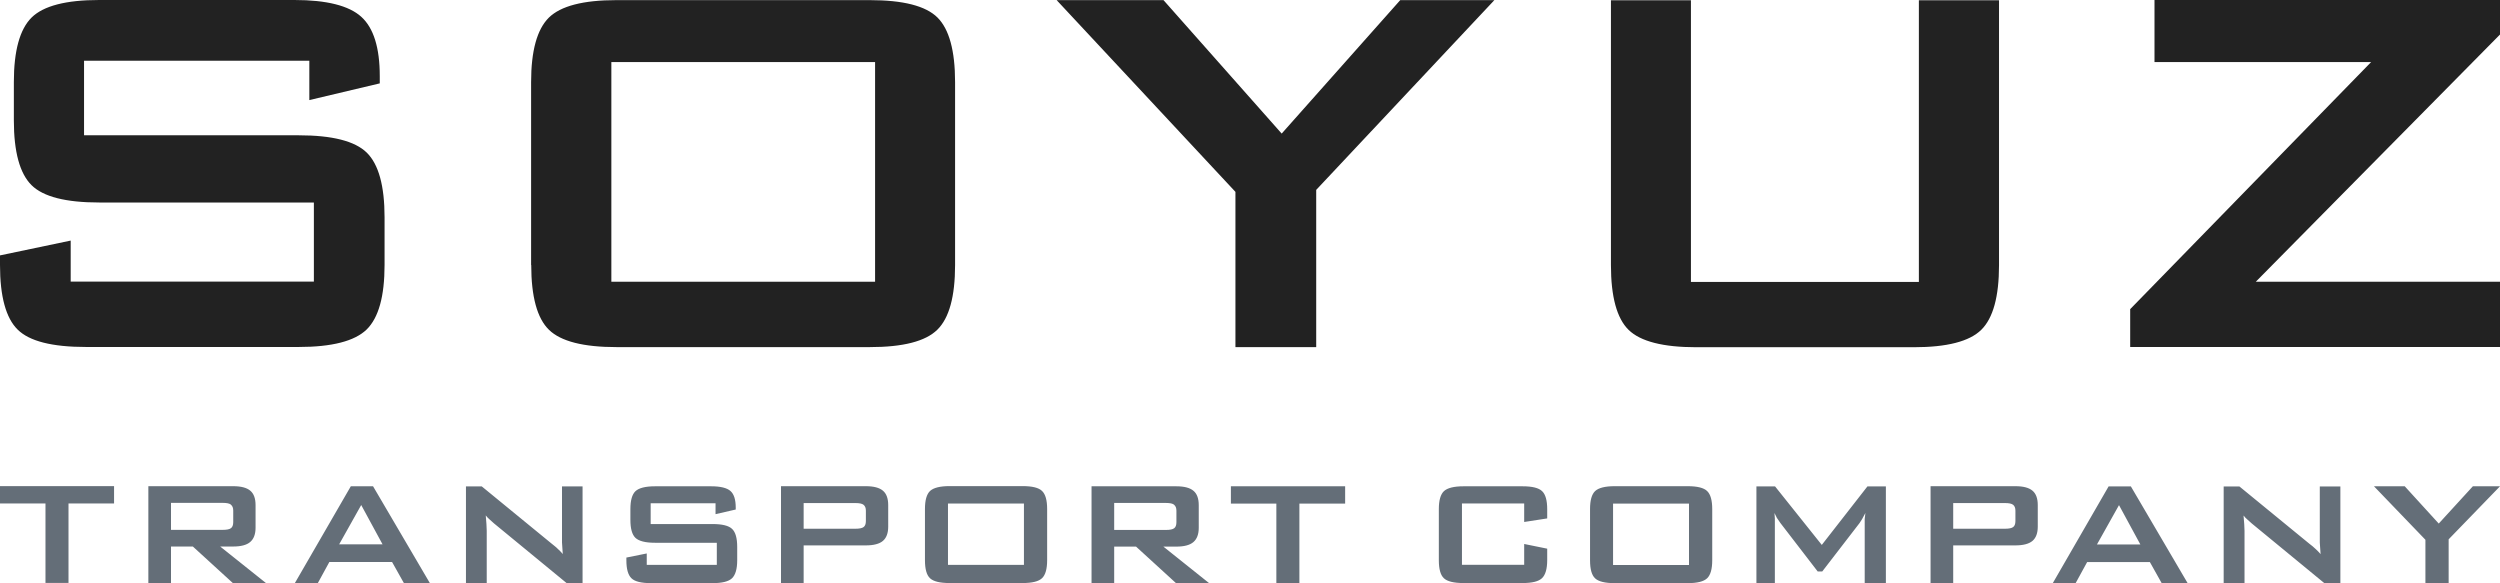
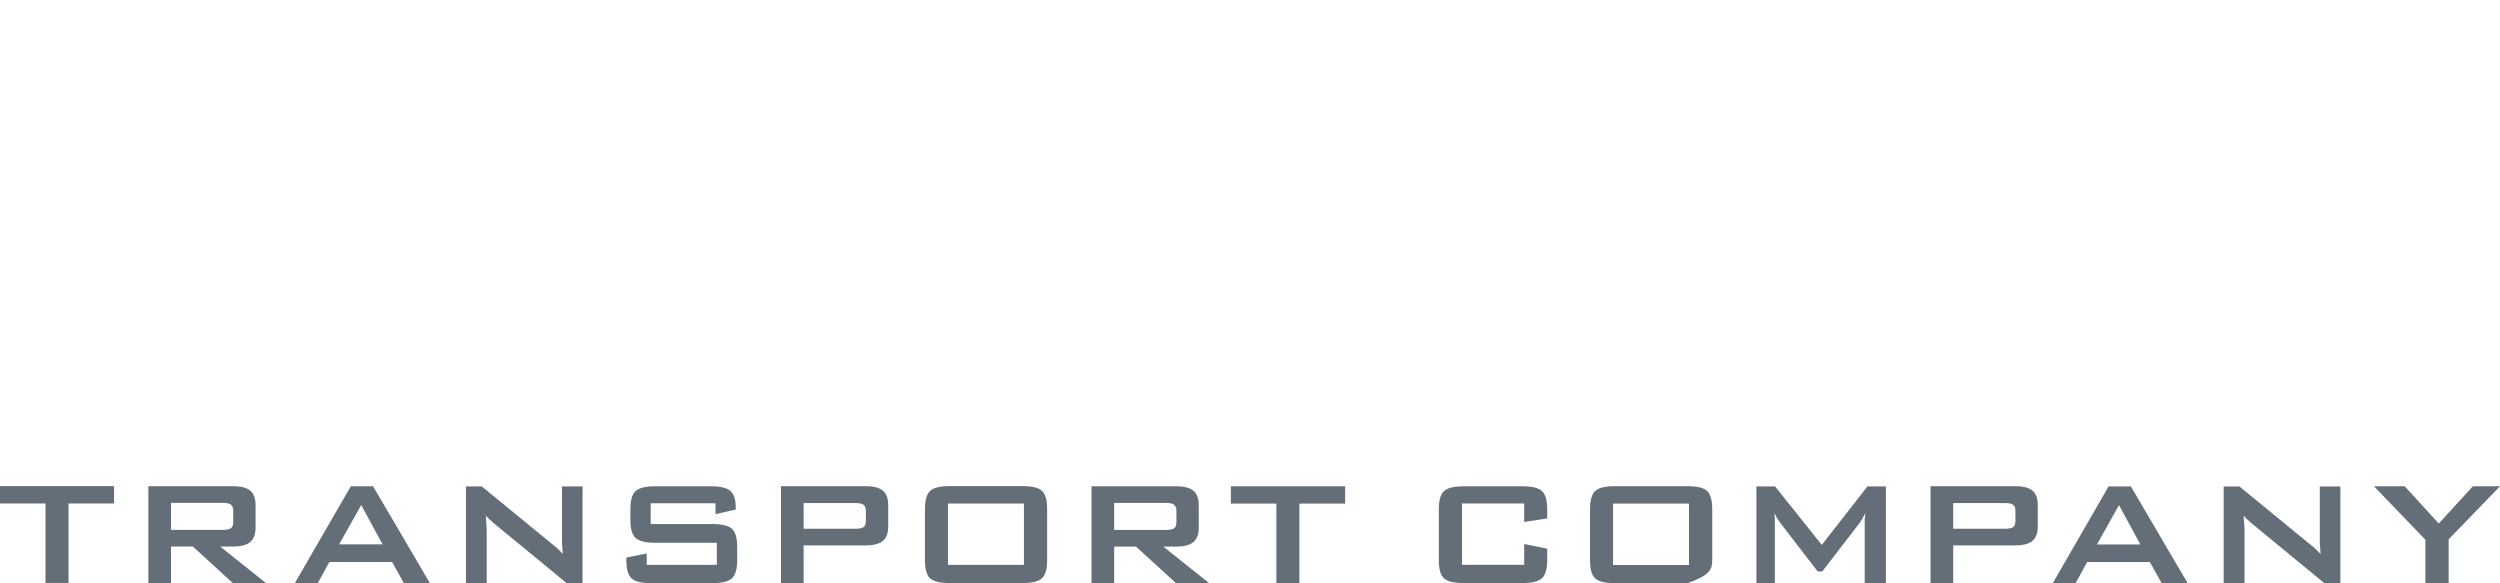
<svg xmlns="http://www.w3.org/2000/svg" width="120" height="28" viewBox="0 0 120 28" fill="none">
-   <path d="M120 16.661V13.523H108.279L120 1.657V0H103.416V2.98H113.813L102.249 14.839V16.655H119.994L120 16.661ZM77.325 0.006V12.723C77.325 14.245 77.609 15.286 78.177 15.838C78.746 16.39 79.829 16.667 81.419 16.667H91.858C93.455 16.667 94.531 16.39 95.1 15.832C95.668 15.274 95.953 14.239 95.953 12.729V0.012H92.106V13.534H81.165V0.012H77.319L77.325 0.006ZM63.178 16.661V9.115L71.73 0.006H67.212L61.521 6.412L55.848 0.006H50.719L59.301 9.209V16.661H63.178ZM29.345 2.98H42.004V13.523H29.345V2.98ZM25.499 12.717C25.499 14.239 25.783 15.28 26.352 15.832C26.92 16.385 28.003 16.661 29.593 16.661H41.75C43.347 16.661 44.423 16.385 44.992 15.826C45.56 15.268 45.844 14.234 45.844 12.723V3.943C45.844 2.433 45.56 1.399 44.998 0.84C44.435 0.282 43.353 0.006 41.744 0.006H29.587C27.991 0.006 26.914 0.288 26.345 0.846C25.777 1.41 25.493 2.439 25.493 3.943V12.723L25.499 12.717ZM14.836 4.807L18.229 4.002V3.655C18.229 2.292 17.933 1.34 17.34 0.805C16.747 0.27 15.677 0 14.134 0H4.76C3.163 0 2.087 0.282 1.518 0.84C0.95 1.405 0.665 2.433 0.665 3.937V5.783C0.665 7.293 0.95 8.327 1.512 8.886C2.074 9.444 3.157 9.72 4.766 9.72H15.066V13.517H3.393V11.548L0 12.259V12.717C0 14.228 0.284 15.268 0.847 15.82C1.409 16.379 2.504 16.655 4.131 16.655H14.334C15.937 16.655 17.025 16.373 17.6 15.815C18.174 15.25 18.459 14.222 18.459 12.717V10.431C18.459 8.921 18.174 7.887 17.606 7.328C17.037 6.77 15.949 6.494 14.334 6.494H4.034V2.915H14.848V4.807H14.836Z" fill="#222222" />
-   <path d="M117.535 27.995V25.887L120 23.342H118.697L117.06 25.131L115.428 23.342H113.951L116.42 25.909V27.991H117.535V27.995ZM107.737 27.995V25.482L107.723 25.154L107.69 24.745C107.723 24.785 107.752 24.817 107.775 24.844C107.789 24.857 107.817 24.884 107.865 24.929L108.086 25.127L111.58 28H112.338V23.351H111.35V26.044L111.388 26.597C111.312 26.507 111.232 26.426 111.148 26.35C111.101 26.305 111.054 26.26 111.002 26.219C110.964 26.188 110.912 26.143 110.842 26.093L107.493 23.351H106.736V28H107.733L107.737 27.995ZM99.628 27.995L100.183 26.979H103.194L103.763 27.995H105.009L102.281 23.346H101.214L98.528 28H99.628V27.995ZM101.712 24.246L102.737 26.134H100.654L101.712 24.246ZM93.754 27.991V26.179H96.736C97.112 26.179 97.389 26.107 97.559 25.963C97.728 25.819 97.813 25.59 97.813 25.28V24.241C97.813 23.927 97.728 23.693 97.559 23.553C97.389 23.409 97.117 23.337 96.736 23.337H92.667V27.986H93.758L93.754 27.991ZM96.632 24.232C96.703 24.291 96.74 24.381 96.74 24.511V25.01C96.74 25.149 96.703 25.248 96.632 25.298C96.562 25.352 96.43 25.379 96.242 25.379H93.754V24.147H96.242C96.43 24.147 96.562 24.174 96.632 24.232ZM85.193 27.991V24.889L85.174 24.623L85.287 24.853L85.456 25.1L87.248 27.429H87.469L89.257 25.109L89.379 24.92L89.539 24.623L89.506 24.911V27.995H90.522V23.346H89.638L87.446 26.156L85.202 23.346H84.308V27.995H85.193V27.991ZM77.427 24.174H81.072V27.119H77.427V24.174ZM76.322 26.894C76.322 27.321 76.402 27.608 76.566 27.761C76.731 27.914 77.041 27.991 77.502 27.991H81.007C81.468 27.991 81.778 27.914 81.943 27.757C82.107 27.599 82.187 27.312 82.187 26.889V24.439C82.187 24.016 82.107 23.729 81.943 23.571C81.783 23.414 81.468 23.337 81.007 23.337H77.502C77.041 23.337 76.731 23.418 76.566 23.571C76.402 23.729 76.322 24.016 76.322 24.434V26.885V26.894ZM73.161 25.055L74.266 24.884V24.444C74.266 24.021 74.186 23.733 74.022 23.576C73.857 23.418 73.546 23.342 73.086 23.342H70.245C69.784 23.342 69.473 23.423 69.308 23.576C69.144 23.733 69.064 24.021 69.064 24.439V26.889C69.064 27.316 69.144 27.604 69.308 27.757C69.473 27.91 69.784 27.986 70.245 27.986H73.086C73.542 27.986 73.852 27.91 74.017 27.752C74.181 27.595 74.266 27.307 74.266 26.885V26.336L73.161 26.111V27.11H70.174V24.165H73.161V25.046V25.055ZM64.567 24.174V23.342H59.083V24.174H61.265V27.991H62.371V24.174H64.562H64.567ZM53.481 27.991V26.237H54.53L56.449 27.991H58.038L55.842 26.237H56.463C56.839 26.237 57.112 26.165 57.281 26.021C57.451 25.878 57.54 25.648 57.54 25.338V24.246C57.54 23.931 57.455 23.697 57.286 23.558C57.117 23.414 56.844 23.342 56.463 23.342H52.394V27.991H53.485H53.481ZM56.359 24.232C56.43 24.291 56.468 24.381 56.468 24.511V25.068C56.468 25.208 56.43 25.307 56.359 25.356C56.289 25.41 56.157 25.437 55.969 25.437H53.481V24.142H55.969C56.157 24.142 56.289 24.169 56.359 24.228M45.503 24.169H49.149V27.114H45.503V24.169ZM44.398 26.889C44.398 27.316 44.478 27.604 44.642 27.757C44.807 27.91 45.118 27.986 45.578 27.986H49.083C49.544 27.986 49.854 27.91 50.019 27.752C50.183 27.595 50.263 27.307 50.263 26.885V24.434C50.263 24.012 50.183 23.724 50.019 23.567C49.859 23.409 49.544 23.333 49.083 23.333H45.578C45.118 23.333 44.807 23.414 44.642 23.567C44.478 23.724 44.398 24.012 44.398 24.43V26.88V26.889ZM38.575 27.991V26.179H41.557C41.933 26.179 42.211 26.107 42.38 25.963C42.549 25.819 42.634 25.59 42.634 25.28V24.241C42.634 23.927 42.549 23.693 42.38 23.553C42.211 23.409 41.938 23.337 41.557 23.337H37.488V27.986H38.58L38.575 27.991ZM41.453 24.232C41.524 24.291 41.562 24.381 41.562 24.511V25.01C41.562 25.149 41.524 25.248 41.453 25.298C41.383 25.352 41.251 25.379 41.063 25.379H38.575V24.147H41.063C41.251 24.147 41.383 24.174 41.453 24.232ZM34.337 24.682L35.315 24.457V24.363C35.315 23.98 35.23 23.715 35.061 23.567C34.892 23.418 34.581 23.342 34.139 23.342H31.439C30.978 23.342 30.668 23.423 30.503 23.576C30.339 23.733 30.259 24.021 30.259 24.439V24.951C30.259 25.374 30.339 25.662 30.503 25.819C30.668 25.972 30.978 26.053 31.439 26.053H34.407V27.114H31.044V26.566L30.066 26.763V26.889C30.066 27.312 30.146 27.599 30.31 27.757C30.47 27.914 30.785 27.991 31.256 27.991H34.196C34.657 27.991 34.972 27.914 35.136 27.757C35.301 27.599 35.386 27.312 35.386 26.894V26.255C35.386 25.833 35.306 25.545 35.141 25.388C34.977 25.23 34.661 25.154 34.2 25.154H31.232V24.156H34.346V24.682H34.337ZM23.363 27.991V25.477L23.349 25.149L23.316 24.74C23.349 24.781 23.377 24.812 23.401 24.839C23.415 24.853 23.443 24.88 23.49 24.924L23.711 25.122L27.206 27.995H27.963V23.346H26.976V26.04L27.013 26.593C26.938 26.503 26.858 26.422 26.773 26.345C26.731 26.3 26.679 26.255 26.628 26.215C26.59 26.183 26.538 26.138 26.472 26.089L23.123 23.346H22.366V27.995H23.363V27.991ZM15.254 27.991L15.809 26.975H18.819L19.389 27.991H20.635L17.907 23.342H16.839L14.149 27.995H15.249L15.254 27.991ZM17.338 24.241L18.363 26.129H16.279L17.338 24.241ZM8.208 27.986V26.233H9.257L11.176 27.986H12.766L10.569 26.233H11.19C11.566 26.233 11.839 26.161 12.008 26.017C12.178 25.873 12.267 25.644 12.267 25.334V24.241C12.267 23.927 12.182 23.693 12.013 23.553C11.844 23.409 11.571 23.337 11.19 23.337H7.121V27.986H8.213H8.208ZM11.086 24.228C11.157 24.286 11.195 24.376 11.195 24.506V25.064C11.195 25.203 11.157 25.302 11.086 25.352C11.016 25.406 10.884 25.433 10.696 25.433H8.208V24.138H10.696C10.884 24.138 11.016 24.165 11.086 24.223M5.475 24.165V23.333H0V24.165H2.183V27.982H3.288V24.165H5.48H5.475Z" fill="#646E78" />
+   <path d="M117.535 27.995V25.887L120 23.342H118.697L117.06 25.131L115.428 23.342H113.951L116.42 25.909V27.991H117.535V27.995ZM107.737 27.995V25.482L107.723 25.154L107.69 24.745C107.723 24.785 107.752 24.817 107.775 24.844C107.789 24.857 107.817 24.884 107.865 24.929L108.086 25.127L111.58 28H112.338V23.351H111.35V26.044L111.388 26.597C111.312 26.507 111.232 26.426 111.148 26.35C111.101 26.305 111.054 26.26 111.002 26.219C110.964 26.188 110.912 26.143 110.842 26.093L107.493 23.351H106.736V28H107.733L107.737 27.995ZM99.628 27.995L100.183 26.979H103.194L103.763 27.995H105.009L102.281 23.346H101.214L98.528 28H99.628V27.995ZM101.712 24.246L102.737 26.134H100.654L101.712 24.246ZM93.754 27.991V26.179H96.736C97.112 26.179 97.389 26.107 97.559 25.963C97.728 25.819 97.813 25.59 97.813 25.28V24.241C97.813 23.927 97.728 23.693 97.559 23.553C97.389 23.409 97.117 23.337 96.736 23.337H92.667V27.986H93.758L93.754 27.991ZM96.632 24.232C96.703 24.291 96.74 24.381 96.74 24.511V25.01C96.74 25.149 96.703 25.248 96.632 25.298C96.562 25.352 96.43 25.379 96.242 25.379H93.754V24.147H96.242C96.43 24.147 96.562 24.174 96.632 24.232ZM85.193 27.991V24.889L85.174 24.623L85.287 24.853L85.456 25.1L87.248 27.429H87.469L89.257 25.109L89.379 24.92L89.539 24.623L89.506 24.911V27.995H90.522V23.346H89.638L87.446 26.156L85.202 23.346H84.308V27.995H85.193V27.991ZM77.427 24.174H81.072V27.119H77.427V24.174ZM76.322 26.894C76.322 27.321 76.402 27.608 76.566 27.761C76.731 27.914 77.041 27.991 77.502 27.991H81.007C82.107 27.599 82.187 27.312 82.187 26.889V24.439C82.187 24.016 82.107 23.729 81.943 23.571C81.783 23.414 81.468 23.337 81.007 23.337H77.502C77.041 23.337 76.731 23.418 76.566 23.571C76.402 23.729 76.322 24.016 76.322 24.434V26.885V26.894ZM73.161 25.055L74.266 24.884V24.444C74.266 24.021 74.186 23.733 74.022 23.576C73.857 23.418 73.546 23.342 73.086 23.342H70.245C69.784 23.342 69.473 23.423 69.308 23.576C69.144 23.733 69.064 24.021 69.064 24.439V26.889C69.064 27.316 69.144 27.604 69.308 27.757C69.473 27.91 69.784 27.986 70.245 27.986H73.086C73.542 27.986 73.852 27.91 74.017 27.752C74.181 27.595 74.266 27.307 74.266 26.885V26.336L73.161 26.111V27.11H70.174V24.165H73.161V25.046V25.055ZM64.567 24.174V23.342H59.083V24.174H61.265V27.991H62.371V24.174H64.562H64.567ZM53.481 27.991V26.237H54.53L56.449 27.991H58.038L55.842 26.237H56.463C56.839 26.237 57.112 26.165 57.281 26.021C57.451 25.878 57.54 25.648 57.54 25.338V24.246C57.54 23.931 57.455 23.697 57.286 23.558C57.117 23.414 56.844 23.342 56.463 23.342H52.394V27.991H53.485H53.481ZM56.359 24.232C56.43 24.291 56.468 24.381 56.468 24.511V25.068C56.468 25.208 56.43 25.307 56.359 25.356C56.289 25.41 56.157 25.437 55.969 25.437H53.481V24.142H55.969C56.157 24.142 56.289 24.169 56.359 24.228M45.503 24.169H49.149V27.114H45.503V24.169ZM44.398 26.889C44.398 27.316 44.478 27.604 44.642 27.757C44.807 27.91 45.118 27.986 45.578 27.986H49.083C49.544 27.986 49.854 27.91 50.019 27.752C50.183 27.595 50.263 27.307 50.263 26.885V24.434C50.263 24.012 50.183 23.724 50.019 23.567C49.859 23.409 49.544 23.333 49.083 23.333H45.578C45.118 23.333 44.807 23.414 44.642 23.567C44.478 23.724 44.398 24.012 44.398 24.43V26.88V26.889ZM38.575 27.991V26.179H41.557C41.933 26.179 42.211 26.107 42.38 25.963C42.549 25.819 42.634 25.59 42.634 25.28V24.241C42.634 23.927 42.549 23.693 42.38 23.553C42.211 23.409 41.938 23.337 41.557 23.337H37.488V27.986H38.58L38.575 27.991ZM41.453 24.232C41.524 24.291 41.562 24.381 41.562 24.511V25.01C41.562 25.149 41.524 25.248 41.453 25.298C41.383 25.352 41.251 25.379 41.063 25.379H38.575V24.147H41.063C41.251 24.147 41.383 24.174 41.453 24.232ZM34.337 24.682L35.315 24.457V24.363C35.315 23.98 35.23 23.715 35.061 23.567C34.892 23.418 34.581 23.342 34.139 23.342H31.439C30.978 23.342 30.668 23.423 30.503 23.576C30.339 23.733 30.259 24.021 30.259 24.439V24.951C30.259 25.374 30.339 25.662 30.503 25.819C30.668 25.972 30.978 26.053 31.439 26.053H34.407V27.114H31.044V26.566L30.066 26.763V26.889C30.066 27.312 30.146 27.599 30.31 27.757C30.47 27.914 30.785 27.991 31.256 27.991H34.196C34.657 27.991 34.972 27.914 35.136 27.757C35.301 27.599 35.386 27.312 35.386 26.894V26.255C35.386 25.833 35.306 25.545 35.141 25.388C34.977 25.23 34.661 25.154 34.2 25.154H31.232V24.156H34.346V24.682H34.337ZM23.363 27.991V25.477L23.349 25.149L23.316 24.74C23.349 24.781 23.377 24.812 23.401 24.839C23.415 24.853 23.443 24.88 23.49 24.924L23.711 25.122L27.206 27.995H27.963V23.346H26.976V26.04L27.013 26.593C26.938 26.503 26.858 26.422 26.773 26.345C26.731 26.3 26.679 26.255 26.628 26.215C26.59 26.183 26.538 26.138 26.472 26.089L23.123 23.346H22.366V27.995H23.363V27.991ZM15.254 27.991L15.809 26.975H18.819L19.389 27.991H20.635L17.907 23.342H16.839L14.149 27.995H15.249L15.254 27.991ZM17.338 24.241L18.363 26.129H16.279L17.338 24.241ZM8.208 27.986V26.233H9.257L11.176 27.986H12.766L10.569 26.233H11.19C11.566 26.233 11.839 26.161 12.008 26.017C12.178 25.873 12.267 25.644 12.267 25.334V24.241C12.267 23.927 12.182 23.693 12.013 23.553C11.844 23.409 11.571 23.337 11.19 23.337H7.121V27.986H8.213H8.208ZM11.086 24.228C11.157 24.286 11.195 24.376 11.195 24.506V25.064C11.195 25.203 11.157 25.302 11.086 25.352C11.016 25.406 10.884 25.433 10.696 25.433H8.208V24.138H10.696C10.884 24.138 11.016 24.165 11.086 24.223M5.475 24.165V23.333H0V24.165H2.183V27.982H3.288V24.165H5.48H5.475Z" fill="#646E78" />
</svg>